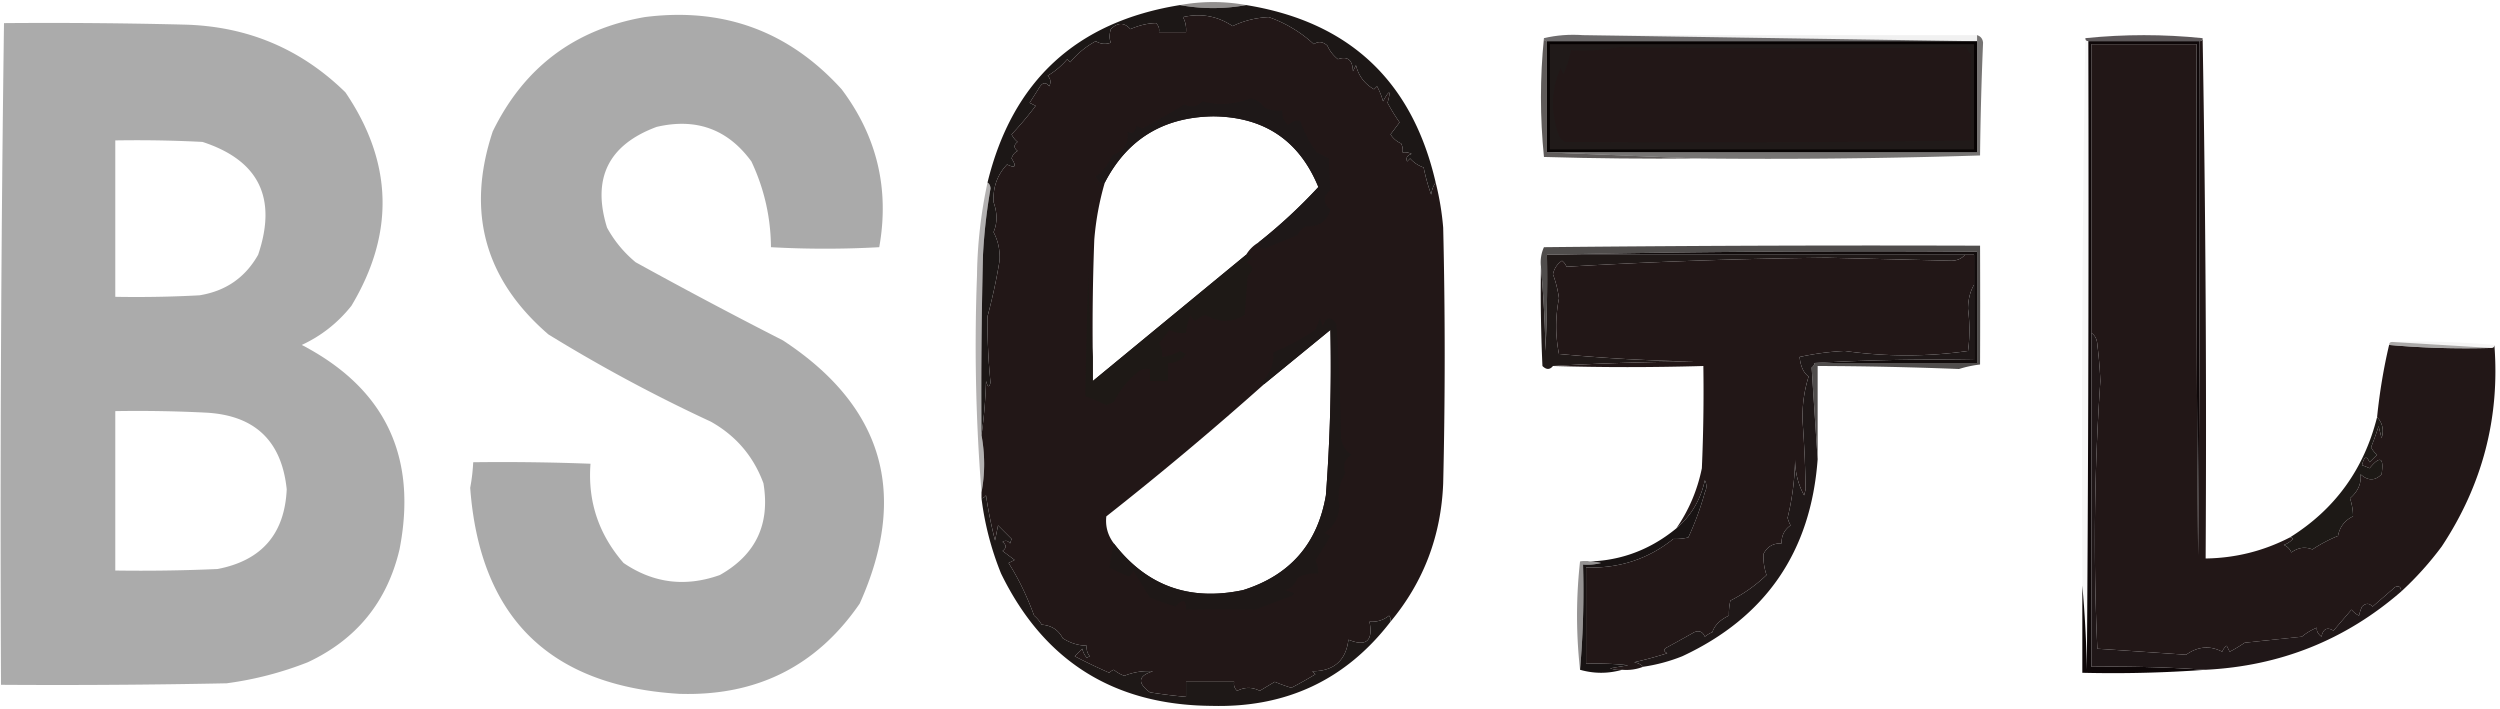
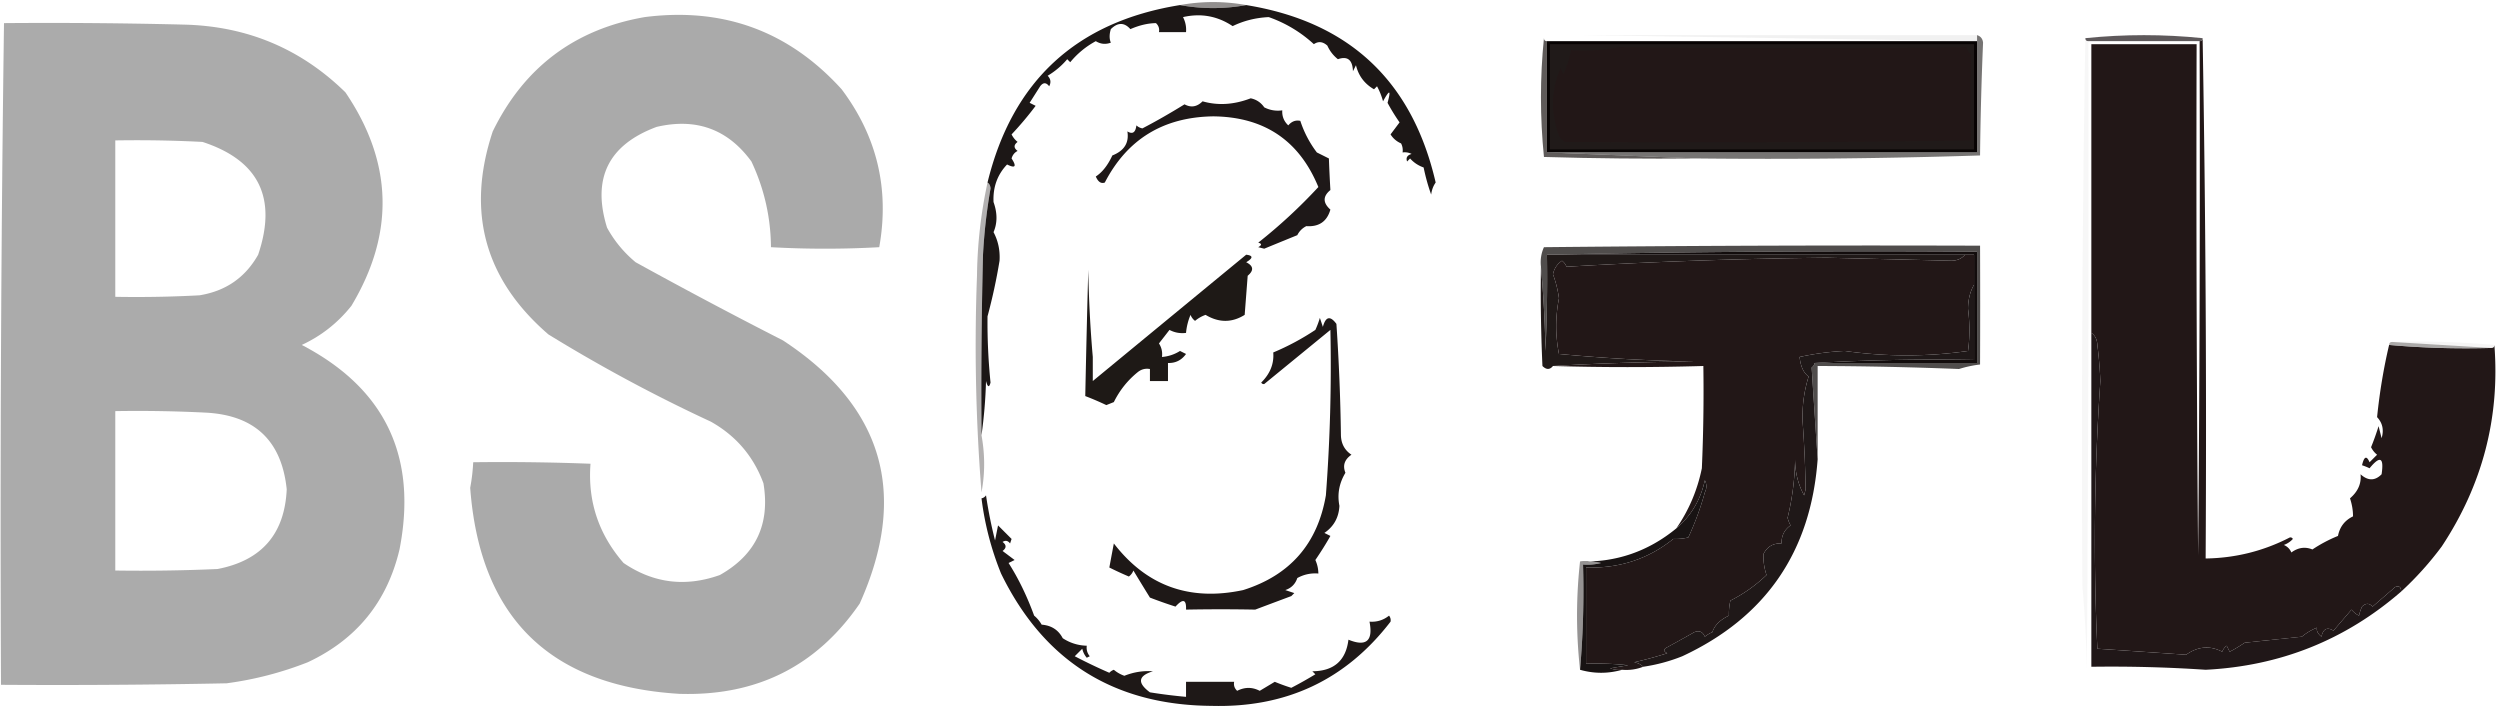
<svg xmlns="http://www.w3.org/2000/svg" clip-rule="evenodd" fill-rule="evenodd" height="709" image-rendering="optimizeQuality" shape-rendering="geometricPrecision" text-rendering="geometricPrecision" width="2500" viewBox="5.17 1.167 831.198 235.022">
  <path d="M419.5 2.5a61 61 0 0 1-22 0 61 61 0 0 1 22 0z" fill="#3a3431" opacity=".549" />
-   <path d="M482.5 61.5a92.483 92.483 0 0 1 2.5 15c.667 28.333.667 56.667 0 85-.682 17.475-6.516 32.808-17.5 46a2.428 2.428 0 0 0-.5-2c-1.897 1.516-4.064 2.183-6.5 2 1.255 6.418-1.078 8.418-7 6-.854 6.947-4.854 10.447-12 10.5l1 1a133.323 133.323 0 0 1-8 4.5 66.678 66.678 0 0 1-5.5-2l-5 3c-2.466-1.288-4.966-1.288-7.5 0-.886-.825-1.219-1.825-1-3h-16v5a171.684 171.684 0 0 1-12-1.5c-4.271-3.157-3.938-5.49 1-7-3.235-.237-6.402.263-9.5 1.5a11.068 11.068 0 0 1-3.5-2 3.647 3.647 0 0 0-1.5 1 178.583 178.583 0 0 1-11.5-5.5l2.5-2.5a6.802 6.802 0 0 0 1.5 3l1-.5c-.837-1.011-1.17-2.178-1-3.5a15.024 15.024 0 0 1-8-2.5c-1.434-2.747-3.767-4.247-7-4.5a10.756 10.756 0 0 0-2.5-3c-2.387-6.525-5.22-12.358-8.5-17.5l2-1-4-3c1.333-1 1.333-2 0-3 .949-.617 1.782-.451 2.5.5l.5-1.5-4.5-4.5-1 5a149.394 149.394 0 0 1-3-15c-.383.556-.883.889-1.5 1v-2c1.176-6.183 1.176-12.517 0-19a159.141 159.141 0 0 0 1.5-18c.556 2.095 1.056 2.262 1.5.5a198.885 198.885 0 0 1-1-22 187.694 187.694 0 0 0 4-18.5c.205-3.424-.461-6.59-2-9.5 1.301-3.024 1.301-6.357 0-10-.232-4.937 1.268-9.103 4.5-12.5 2.752 1.358 3.252.691 1.5-2 .318-1.147.984-1.98 2-2.5-1.333-1-1.333-2 0-3a7.253 7.253 0 0 1-2-2.5 111.053 111.053 0 0 0 8-9.5l-2-1 3.5-5.5c1-1.333 2-1.333 3 0 .684-1.284.517-2.45-.5-3.5a25.897 25.897 0 0 0 6.5-5.5l1 1a28.535 28.535 0 0 1 8.5-7c1.598.985 3.265 1.151 5 .5-.53-1.256-.53-2.756 0-4.5 2.309-2.285 4.476-2.285 6.5 0 2.944-1.286 5.777-1.952 8.5-2 .886.825 1.219 1.825 1 3h9a9.107 9.107 0 0 0-1-5c5.952-1.365 11.452-.365 16.5 3 3.676-1.795 7.676-2.795 12-3a43.156 43.156 0 0 1 15 9c1.507-1.035 3.007-.868 4.5.5a11.821 11.821 0 0 0 3.5 4.5c3.193-1.126 4.86.208 5 4l1-2c.848 3.517 2.848 6.184 6 8l1-1a22.973 22.973 0 0 1 2 5c2.206-4.03 2.706-3.864 1.5.5a64.468 64.468 0 0 0 4 6.5l-3 4c.847 1.345 2.013 2.345 3.5 3 .483.948.649 1.948.5 3a4.932 4.932 0 0 1 3 .5c-1.456.423-1.956 1.256-1.5 2.5l1-1c1.204 1.359 2.704 2.359 4.5 3a65.773 65.773 0 0 0 2.5 9c.21-1.558.71-2.892 1.5-4zm-59 20c-1.667 1-3 2.333-4 4a126452.397 126452.397 0 0 0-51 42v-8c-.167-13.004 0-26.004.5-39a94.697 94.697 0 0 1 3.5-19c7.469-14.415 19.469-21.749 36-22 16.963.156 28.63 7.99 35 23.5a175.443 175.443 0 0 1-20 18.5zm24 29a569.409 569.409 0 0 1-1.5 55c-2.752 16.086-11.919 26.586-27.5 31.5-17.784 3.799-32.117-1.368-43-15.5-2.027-2.706-2.86-5.706-2.5-9a1113.848 1113.848 0 0 0 52.5-44l22-18z" fill="#221717" />
  <path d="M219.5 6.5c26.125-3.35 47.959 4.65 65.5 24 11.776 15.667 15.943 33.167 12.5 52.5-12 .667-24 .667-36 0-.078-9.964-2.245-19.464-6.5-28.5-7.836-10.727-18.336-14.56-31.5-11.5-16.066 5.966-21.566 17.132-16.5 33.5 2.412 4.416 5.578 8.25 9.5 11.5a1713.919 1713.919 0 0 0 49 26c33.367 21.905 41.867 51.072 25.5 87.5-14.313 20.823-34.313 30.823-60 30-43.121-2.635-66.288-25.469-69.5-68.5a61.71 61.71 0 0 0 1-8.5c13.004-.167 26.004 0 39 .5-.96 12.477 2.707 23.477 11 33 9.909 6.739 20.576 8.072 32 4 11.937-6.71 16.77-16.876 14.5-30.5-3.301-8.969-9.134-15.803-17.5-20.5a523.214 523.214 0 0 1-54-29c-21.203-18.308-27.37-40.808-18.5-67.5 10.404-21.278 27.238-33.945 50.5-38z" fill="#aaa" opacity=".993" />
  <path d="M6.5 8.5c20.003-.167 40.003 0 60 .5 20.894.539 38.728 8.039 53.5 22.5 15.793 23.26 16.459 46.926 2 71-4.511 5.662-10.011 9.996-16.5 13 27.712 14.429 38.545 37.095 32.5 68-4.125 17.417-14.291 29.917-30.5 37.5a114.978 114.978 0 0 1-27 7c-24.998.5-49.998.667-75 .5-.33-73.404.003-146.738 1-220zm37 39c9.672-.167 19.34 0 29 .5C91.22 54.109 97.387 66.609 91 85.5 86.73 93.086 80.23 97.586 71.5 99c-9.327.5-18.66.666-28 .5v-52zm0 90c10.006-.166 20.006 0 30 .5 16.325.826 25.325 9.326 27 25.5-.68 14.849-8.347 23.683-23 26.5-11.328.5-22.662.667-34 .5v-53z" fill="#aaa" opacity=".991" />
  <path d="M531.5 12.5h131v2h-1l-130-2z" fill="#4a4343" opacity=".078" />
-   <path d="M531.5 12.5l130 2h-142c-.667 0-1-.333-1-1 4.134-.985 8.468-1.318 13-1z" fill="#5b595a" opacity=".884" />
  <path d="M737.5 13.5c0 .667-.333 1-1 1h-37c-.667 0-1-.333-1-1 13-1.333 26-1.333 39 0z" fill="#595456" opacity=".965" />
  <path d="M737.5 13.5a7484.977 7484.977 0 0 1 1 173c9.915-.145 19.248-2.479 28-7 .438-.065.772.101 1 .5a7.293 7.293 0 0 1-3 2c1.167.5 2 1.333 2.5 2.5 2.247-1.655 4.58-1.988 7-1a47.599 47.599 0 0 1 8.5-4.5c.588-3.015 2.255-5.182 5-6.5.012-1.912-.321-3.912-1-6 2.659-2.287 3.825-4.954 3.5-8 2.47 2.231 4.803 2.231 7 0 .844-5.621-.489-6.287-4-2a20.79 20.79 0 0 0-2.5-1c.683-2.961 1.516-3.295 2.5-1l2.5-2.5a7.248 7.248 0 0 1-2-2.5 87.287 87.287 0 0 0 2.5-7l1 4c.826-2.712.326-5.045-1.5-7 .857-8.354 2.19-16.354 4-24 11.154.995 22.488 1.328 34 1 .667 0 1-.333 1-1 1.868 24.191-3.966 46.524-17.5 67a106.916 106.916 0 0 1-13.5 15c-.017-1.528-.684-2.028-2-1.5l-7.5 6.5c-1.113-1.211-2.28-1.211-3.5 0-.498 1.103-.831 2.103-1 3a7.248 7.248 0 0 1-2.5-2l-6 7c-2.09-1.291-3.424-.624-4 2-1.204-.971-1.704-1.971-1.5-3a18.924 18.924 0 0 0-5 3l-19 2c-1.804 1.216-3.471 2.216-5 3l-1-2a4.457 4.457 0 0 0-1.5 2c-4.049-2.128-8.049-1.795-12 1a10763.91 10763.91 0 0 0-29.5-2 776.076 776.076 0 0 1 1-89 145.492 145.492 0 0 0-1-12c-.085-1.833-.752-3.166-2-4v-96h35c-.167 56.668 0 113.334.5 170 .5-56.999.667-113.999.5-171 .667 0 1-.333 1-1z" fill="#221717" />
  <path d="M518.5 13.5c0 .667.333 1 1 1v37l50 2c-17.003.167-34.003 0-51-.5-1.33-13.265-1.33-26.431 0-39.5z" fill="#201a18" opacity=".712" />
  <path d="M519.5 14.5h143v37h-143v-37z" fill="#060202" opacity=".999" />
  <path d="M520.5 15.5h141v35h-141v-35z" fill="#201a19" opacity=".998" />
  <path d="M543.5 16.5c38.603.467 77.103.467 115.5 0 .374.916.874 1.75 1.5 2.5a548.156 548.156 0 0 0 0 28.5c-44.739.637-89.739.804-135 .5-1.349-.772-2.182-1.94-2.5-3.5-2.265-7.251-1.932-14.251 1-21l1 2a37.921 37.921 0 0 0 2.5-8c5.526.321 10.86-.012 16-1z" fill="#221717" />
  <path d="M662.5 12.5c1.195.366 1.861 1.199 2 2.5a1181.75 1181.75 0 0 0-1 37.5c-31.326 1-62.66 1.333-94 1l-50-2h143v-37-2z" fill="#292624" opacity=".637" />
  <path d="M423.5 81.5a175.443 175.443 0 0 0 20-18.5c-6.37-15.51-18.037-23.344-35-23.5-16.531.251-28.531 7.585-36 22-1.225.469-2.225-.198-3-2 2.156-1.4 3.989-3.733 5.5-7 3.951-1.55 5.617-4.217 5-8 1.716 1.052 2.716.386 3-2a3.942 3.942 0 0 0 2 1c4.45-2.315 9.117-4.981 14-8 2.155 1.183 4.155.85 6-1 5.1 1.468 10.433 1.135 16-1 1.899.398 3.399 1.398 4.5 3a9.864 9.864 0 0 0 6 1c-.117 1.984.55 3.65 2 5 1.12-1.333 2.453-1.833 4-1.5a35.494 35.494 0 0 0 5.5 10.5l4 2c.13 3.611.297 7.111.5 10.5-2.543 2.075-2.543 4.241 0 6.5-1.135 3.957-3.802 5.79-8 5.5a6.544 6.544 0 0 0-3 3 3806.564 3806.564 0 0 0-11 4.5l-2-.5c1.238-.69 1.238-1.19 0-1.5z" fill="#1e1818" />
  <path d="M397.5 2.5a61 61 0 0 0 22 0c34.211 5.544 55.211 25.21 63 59-.79 1.109-1.29 2.442-1.5 4a65.773 65.773 0 0 1-2.5-9c-1.796-.641-3.296-1.641-4.5-3l-1 1c-.456-1.244.044-2.077 1.5-2.5a4.932 4.932 0 0 0-3-.5 4.934 4.934 0 0 0-.5-3c-1.487-.655-2.653-1.655-3.5-3l3-4a64.468 64.468 0 0 1-4-6.5c1.206-4.364.706-4.53-1.5-.5a22.973 22.973 0 0 0-2-5l-1 1c-3.152-1.816-5.152-4.483-6-8l-1 2c-.14-3.792-1.807-5.126-5-4a11.821 11.821 0 0 1-3.5-4.5c-1.493-1.368-2.993-1.535-4.5-.5a43.156 43.156 0 0 0-15-9c-4.324.205-8.324 1.205-12 3-5.048-3.365-10.548-4.365-16.5-3a9.107 9.107 0 0 1 1 5h-9c.219-1.175-.114-2.175-1-3-2.723.048-5.556.714-8.5 2-2.024-2.285-4.191-2.285-6.5 0-.53 1.744-.53 3.244 0 4.5-1.735.651-3.402.485-5-.5a28.535 28.535 0 0 0-8.5 7l-1-1a25.897 25.897 0 0 1-6.5 5.5c1.017 1.05 1.184 2.216.5 3.5-1-1.333-2-1.333-3 0l-3.5 5.5 2 1a111.053 111.053 0 0 1-8 9.5 7.253 7.253 0 0 0 2 2.5c-1.333 1-1.333 2 0 3-1.016.52-1.682 1.353-2 2.5 1.752 2.691 1.252 3.358-1.5 2-3.232 3.397-4.732 7.563-4.5 12.5 1.301 3.643 1.301 6.976 0 10 1.539 2.91 2.205 6.076 2 9.5a187.694 187.694 0 0 1-4 18.5 198.885 198.885 0 0 0 1 22c-.444 1.762-.944 1.595-1.5-.5a159.141 159.141 0 0 1-1.5 18c-.167-20.003 0-40.003.5-60a184.461 184.461 0 0 1 2.5-22c-.043-.916-.376-1.583-1-2 8.259-33.804 29.593-53.47 64-59z" fill="#1c1716" opacity=".995" />
  <path d="M609.5 153.5a8937.461 8937.461 0 0 1-2-30.5c.556-.383.889-.883 1-1.5h54v-37a5113.1 5113.1 0 0 0-143 1c.167 10.672 0 21.339-.5 32a386.74 386.74 0 0 0-1.5-28c-.256-2.292.077-4.46 1-6.5 48.332-.5 96.666-.667 145-.5.053 13.316.053 26.483 0 39.5a38.852 38.852 0 0 0-7 1.5 1286.828 1286.828 0 0 0-47-1z" fill="#24201f" opacity=".795" />
  <path d="M519.5 85.5a5113.1 5113.1 0 0 1 143-1v37h-54a702.728 702.728 0 0 1 53-1v-25-10h-142z" fill="#120c0c" />
  <path d="M519.5 85.5h139c-1.124 1.309-2.624 1.975-4.5 2l-41.5-1a1796.244 1796.244 0 0 0-86.5 3 4.458 4.458 0 0 0-1.5-2c-1.602 1.101-2.602 2.601-3 4.5a37.37 37.37 0 0 1 2 8c-1.219 6.197-1.219 12.363 0 18.5a569.069 569.069 0 0 0 45 2.5c-17.046.151-32.712.651-47 1.5-1.042 1.291-2.208 1.291-3.5 0a544.417 544.417 0 0 1-.5-33 386.74 386.74 0 0 1 1.5 28c.5-10.661.667-21.328.5-32z" fill="#201918" opacity=".995" />
  <path d="M658.5 85.5h3v10c-1.312 2.243-1.978 4.91-2 8 .602 4.818.602 9.484 0 14-13.569 1.953-27.235 1.953-41 0a89.606 89.606 0 0 0-15 2c.339 3.173 1.339 5.34 3 6.5-1.52 4.849-2.186 9.849-2 15 .558 7.566.892 15.066 1 22.5l-.5 2c-2.007-3.686-3.007-7.686-3-12a87.438 87.438 0 0 1-2.5 19.5c.235.873.569 1.707 1 2.5-2.059 1.451-3.059 3.451-3 6-2.745-.127-4.745 1.04-6 3.5-.126 2.234.207 4.568 1 7a49.771 49.771 0 0 1-12 8.5c-.38 1.521-.546 3.187-.5 5-2.95 1.395-4.784 3.228-5.5 5.5a9.454 9.454 0 0 0-2.5 1.5c-.725-1.658-1.892-2.158-3.5-1.5-3.02 1.7-6.02 3.366-9 5-1.333.667-1.333 1.333 0 2a133.74 133.74 0 0 1-11 3c1.237.232 2.237.732 3 1.5-2.217.869-4.55 1.202-7 1a8.43 8.43 0 0 1-4-.5l6-1a98.432 98.432 0 0 0-14-.5v-32c11.043.338 20.709-2.829 29-9.5 1.813.046 3.479-.12 5-.5a96.232 96.232 0 0 0 5.5-15c.667-1.333.667-2.667 0-4-1.404 6.49-4.571 11.823-9.5 16 4.178-6.03 7.011-12.697 8.5-20 .5-11.328.667-22.662.5-34-16.975.488-33.642.488-50 0 14.288-.849 29.954-1.349 47-1.5a569.069 569.069 0 0 1-45-2.5c-1.219-6.137-1.219-12.303 0-18.5a37.37 37.37 0 0 0-2-8c.398-1.899 1.398-3.399 3-4.5a4.458 4.458 0 0 1 1.5 2 1796.244 1796.244 0 0 1 86.5-3l41.5 1c1.876-.025 3.376-.691 4.5-2z" fill="#221717" />
  <path d="M419.5 85.5c2.342.275 2.342 1.108 0 2.5 2.447 1.229 2.613 2.729.5 4.5l-1 13c-4.245 2.651-8.579 2.651-13 0a11.068 11.068 0 0 0-3.5 2 4.457 4.457 0 0 1-1.5-2 20.093 20.093 0 0 0-1.5 6c-1.967.239-3.801-.094-5.5-1l-3.5 4.5c.88 1.356 1.214 2.856 1 4.5a13.139 13.139 0 0 0 6-2l2 1c-1.488 2.077-3.488 3.077-6 3v6h-6v-4c-1.478-.262-2.811.071-4 1-3.377 2.716-6.044 6.05-8 10l-2.5 1a97.738 97.738 0 0 0-7-3c.281-13.947.614-27.947 1-42 .17 9.842.67 19.509 1.5 29v8c17.019-14.023 34.019-28.023 51-42z" fill="#1e1916" />
  <path d="M333.5 61.5c.624.417.957 1.084 1 2a184.461 184.461 0 0 0-2.5 22c-.5 19.997-.667 39.997-.5 60 1.176 6.483 1.176 12.817 0 19a613.73 613.73 0 0 1-1.5-72 155.47 155.47 0 0 1 3.5-31z" fill="#282424" opacity=".353" />
  <path d="M800.5 114.5c11.512-.328 22.846.005 34 1 0 .667-.333 1-1 1l-33-2z" fill="#4d4646" opacity=".052" />
  <path d="M800.5 114.5l33 2c-11.512.328-22.846-.005-34-1 0-.667.333-1 1-1z" fill="#888684" opacity=".705" />
  <path d="M698.5 13.5c0 .667.333 1 1 1 .167 69.668 0 139.334-.5 209a386.75 386.75 0 0 0-1.5-28 8284.558 8284.558 0 0 1 1-182z" fill="#252323" opacity=".036" />
-   <path d="M795.5 139.5c1.826 1.955 2.326 4.288 1.5 7l-1-4a87.287 87.287 0 0 1-2.5 7 7.248 7.248 0 0 0 2 2.5l-2.5 2.5c-.984-2.295-1.817-1.961-2.5 1 .747.236 1.58.57 2.5 1 3.511-4.287 4.844-3.621 4 2-2.197 2.231-4.53 2.231-7 0 .325 3.046-.841 5.713-3.5 8 .679 2.088 1.012 4.088 1 6-2.745 1.318-4.412 3.485-5 6.5a47.599 47.599 0 0 0-8.5 4.5c-2.42-.988-4.753-.655-7 1-.5-1.167-1.333-2-2.5-2.5a7.293 7.293 0 0 0 3-2c-.228-.399-.562-.565-1-.5 14.978-9.336 24.645-22.669 29-40z" fill="#1d1916" />
  <path d="M375.5 181.5c10.883 14.132 25.216 19.299 43 15.5 15.581-4.914 24.748-15.414 27.5-31.5a569.409 569.409 0 0 0 1.5-55l-22 18c-.438.065-.772-.101-1-.5 2.962-2.92 4.296-6.253 4-10a83.435 83.435 0 0 0 14-7.5 28.931 28.931 0 0 0 1.5-4l1 3c.934-3.465 2.434-3.798 4.5-1a685.873 685.873 0 0 1 1.5 37c.068 2.819 1.234 4.986 3.5 6.5-2.315 1.607-2.981 3.607-2 6-2.096 3.475-2.763 7.142-2 11-.206 3.876-1.872 6.876-5 9l2 1c-1.428 2.549-3.095 5.216-5 8 .648 1.44.981 2.94 1 4.5-2.489-.202-4.823.298-7 1.5-.667 2-2 3.333-4 4l3 1-1 1a3834.25 3834.25 0 0 0-12 4.5c-7.571-.15-15.237-.15-23 0 .15-3.426-1.016-3.759-3.5-1a151.28 151.28 0 0 1-8.5-3 903.064 903.064 0 0 1-5.5-9 4.457 4.457 0 0 1-1.5 2 114.948 114.948 0 0 1-6.5-3c.532-2.869 1.032-5.536 1.5-8z" fill="#1e1817" opacity=".998" />
-   <path d="M699.5 14.5h37c.167 57.001 0 114.001-.5 171-.5-56.666-.667-113.332-.5-170h-35v207a467.062 467.062 0 0 1 38 1 420.766 420.766 0 0 1-41 1v-29a386.75 386.75 0 0 1 1.5 28c.5-69.666.667-139.333.5-209z" fill="#0d0607" opacity=".989" />
  <path d="M661.5 95.5v25a702.728 702.728 0 0 0-53 1c-.111.617-.444 1.117-1 1.5a8937.461 8937.461 0 0 0 2 30.5c-2.247 30.724-17.247 52.557-45 65.5a57.168 57.168 0 0 1-13 3.5c-.763-.768-1.763-1.268-3-1.5a133.74 133.74 0 0 0 11-3c-1.333-.667-1.333-1.333 0-2 2.98-1.634 5.98-3.3 9-5 1.608-.658 2.775-.158 3.5 1.5a9.454 9.454 0 0 1 2.5-1.5c.716-2.272 2.55-4.105 5.5-5.5-.046-1.813.12-3.479.5-5a49.771 49.771 0 0 0 12-8.5c-.793-2.432-1.126-4.766-1-7 1.255-2.46 3.255-3.627 6-3.5-.059-2.549.941-4.549 3-6a11.456 11.456 0 0 1-1-2.5 87.438 87.438 0 0 0 2.5-19.5c-.007 4.314.993 8.314 3 12l.5-2a381.153 381.153 0 0 0-1-22.5c-.186-5.151.48-10.151 2-15-1.661-1.16-2.661-3.327-3-6.5a89.606 89.606 0 0 1 15-2c13.765 1.953 27.431 1.953 41 0 .602-4.516.602-9.182 0-14 .022-3.09.688-5.757 2-8z" fill="#1f1818" opacity=".999" />
  <path d="M544.5 223.5c-4.667 1.333-9.333 1.333-14 0 .995-11.488 1.328-23.155 1-35a18.453 18.453 0 0 0 6-.5 24.935 24.935 0 0 0-7-.5c11.982.333 22.649-3.333 32-11 4.929-4.177 8.096-9.51 9.5-16 .667 1.333.667 2.667 0 4a96.232 96.232 0 0 1-5.5 15c-1.521.38-3.187.546-5 .5-8.291 6.671-17.957 9.838-29 9.5v32a98.432 98.432 0 0 1 14 .5l-6 1a8.43 8.43 0 0 0 4 .5z" fill="#181313" />
  <path d="M530.5 187.5c2.357-.163 4.69.003 7 .5a18.453 18.453 0 0 1-6 .5c.328 11.845-.005 23.512-1 35-1.333-12-1.333-24 0-36z" fill="#292525" opacity=".495" />
  <path d="M467.5 207.5c-14.888 19.356-34.721 28.689-59.5 28-32.486-.237-55.819-14.903-70-44a98.682 98.682 0 0 1-6.5-25c.617-.111 1.117-.444 1.5-1a149.394 149.394 0 0 0 3 15l1-5 4.5 4.5-.5 1.5c-.718-.951-1.551-1.117-2.5-.5 1.333 1 1.333 2 0 3l4 3-2 1c3.28 5.142 6.113 10.975 8.5 17.5a10.756 10.756 0 0 1 2.5 3c3.233.253 5.566 1.753 7 4.5a15.024 15.024 0 0 0 8 2.5c-.17 1.322.163 2.489 1 3.5l-1 .5a6.802 6.802 0 0 1-1.5-3l-2.5 2.5a178.583 178.583 0 0 0 11.5 5.5 3.647 3.647 0 0 1 1.5-1 11.068 11.068 0 0 0 3.5 2c3.098-1.237 6.265-1.737 9.5-1.5-4.938 1.51-5.271 3.843-1 7 3.991.642 7.991 1.142 12 1.5v-5h16c-.219 1.175.114 2.175 1 3 2.534-1.288 5.034-1.288 7.5 0l5-3a66.678 66.678 0 0 0 5.5 2 133.323 133.323 0 0 0 8-4.5l-1-1c7.146-.053 11.146-3.553 12-10.5 5.922 2.418 8.255.418 7-6 2.436.183 4.603-.484 6.5-2 .464.594.631 1.261.5 2z" fill="#1e1817" opacity=".996" />
  <path d="M700.5 111.5c1.248.834 1.915 2.167 2 4 .499 3.985.832 7.985 1 12a776.076 776.076 0 0 0-1 89c9.864.655 19.697 1.322 29.5 2 3.951-2.795 7.951-3.128 12-1a4.457 4.457 0 0 1 1.5-2l1 2c1.529-.784 3.196-1.784 5-3l19-2a18.924 18.924 0 0 1 5-3c-.204 1.029.296 2.029 1.5 3 .576-2.624 1.91-3.291 4-2l6-7a7.248 7.248 0 0 0 2.5 2c.169-.897.502-1.897 1-3 1.22-1.211 2.387-1.211 3.5 0l7.5-6.5c1.316-.528 1.983-.028 2 1.5-18.54 16.091-40.207 24.757-65 26a467.062 467.062 0 0 0-38-1v-111z" fill="#201718" opacity=".994" />
</svg>